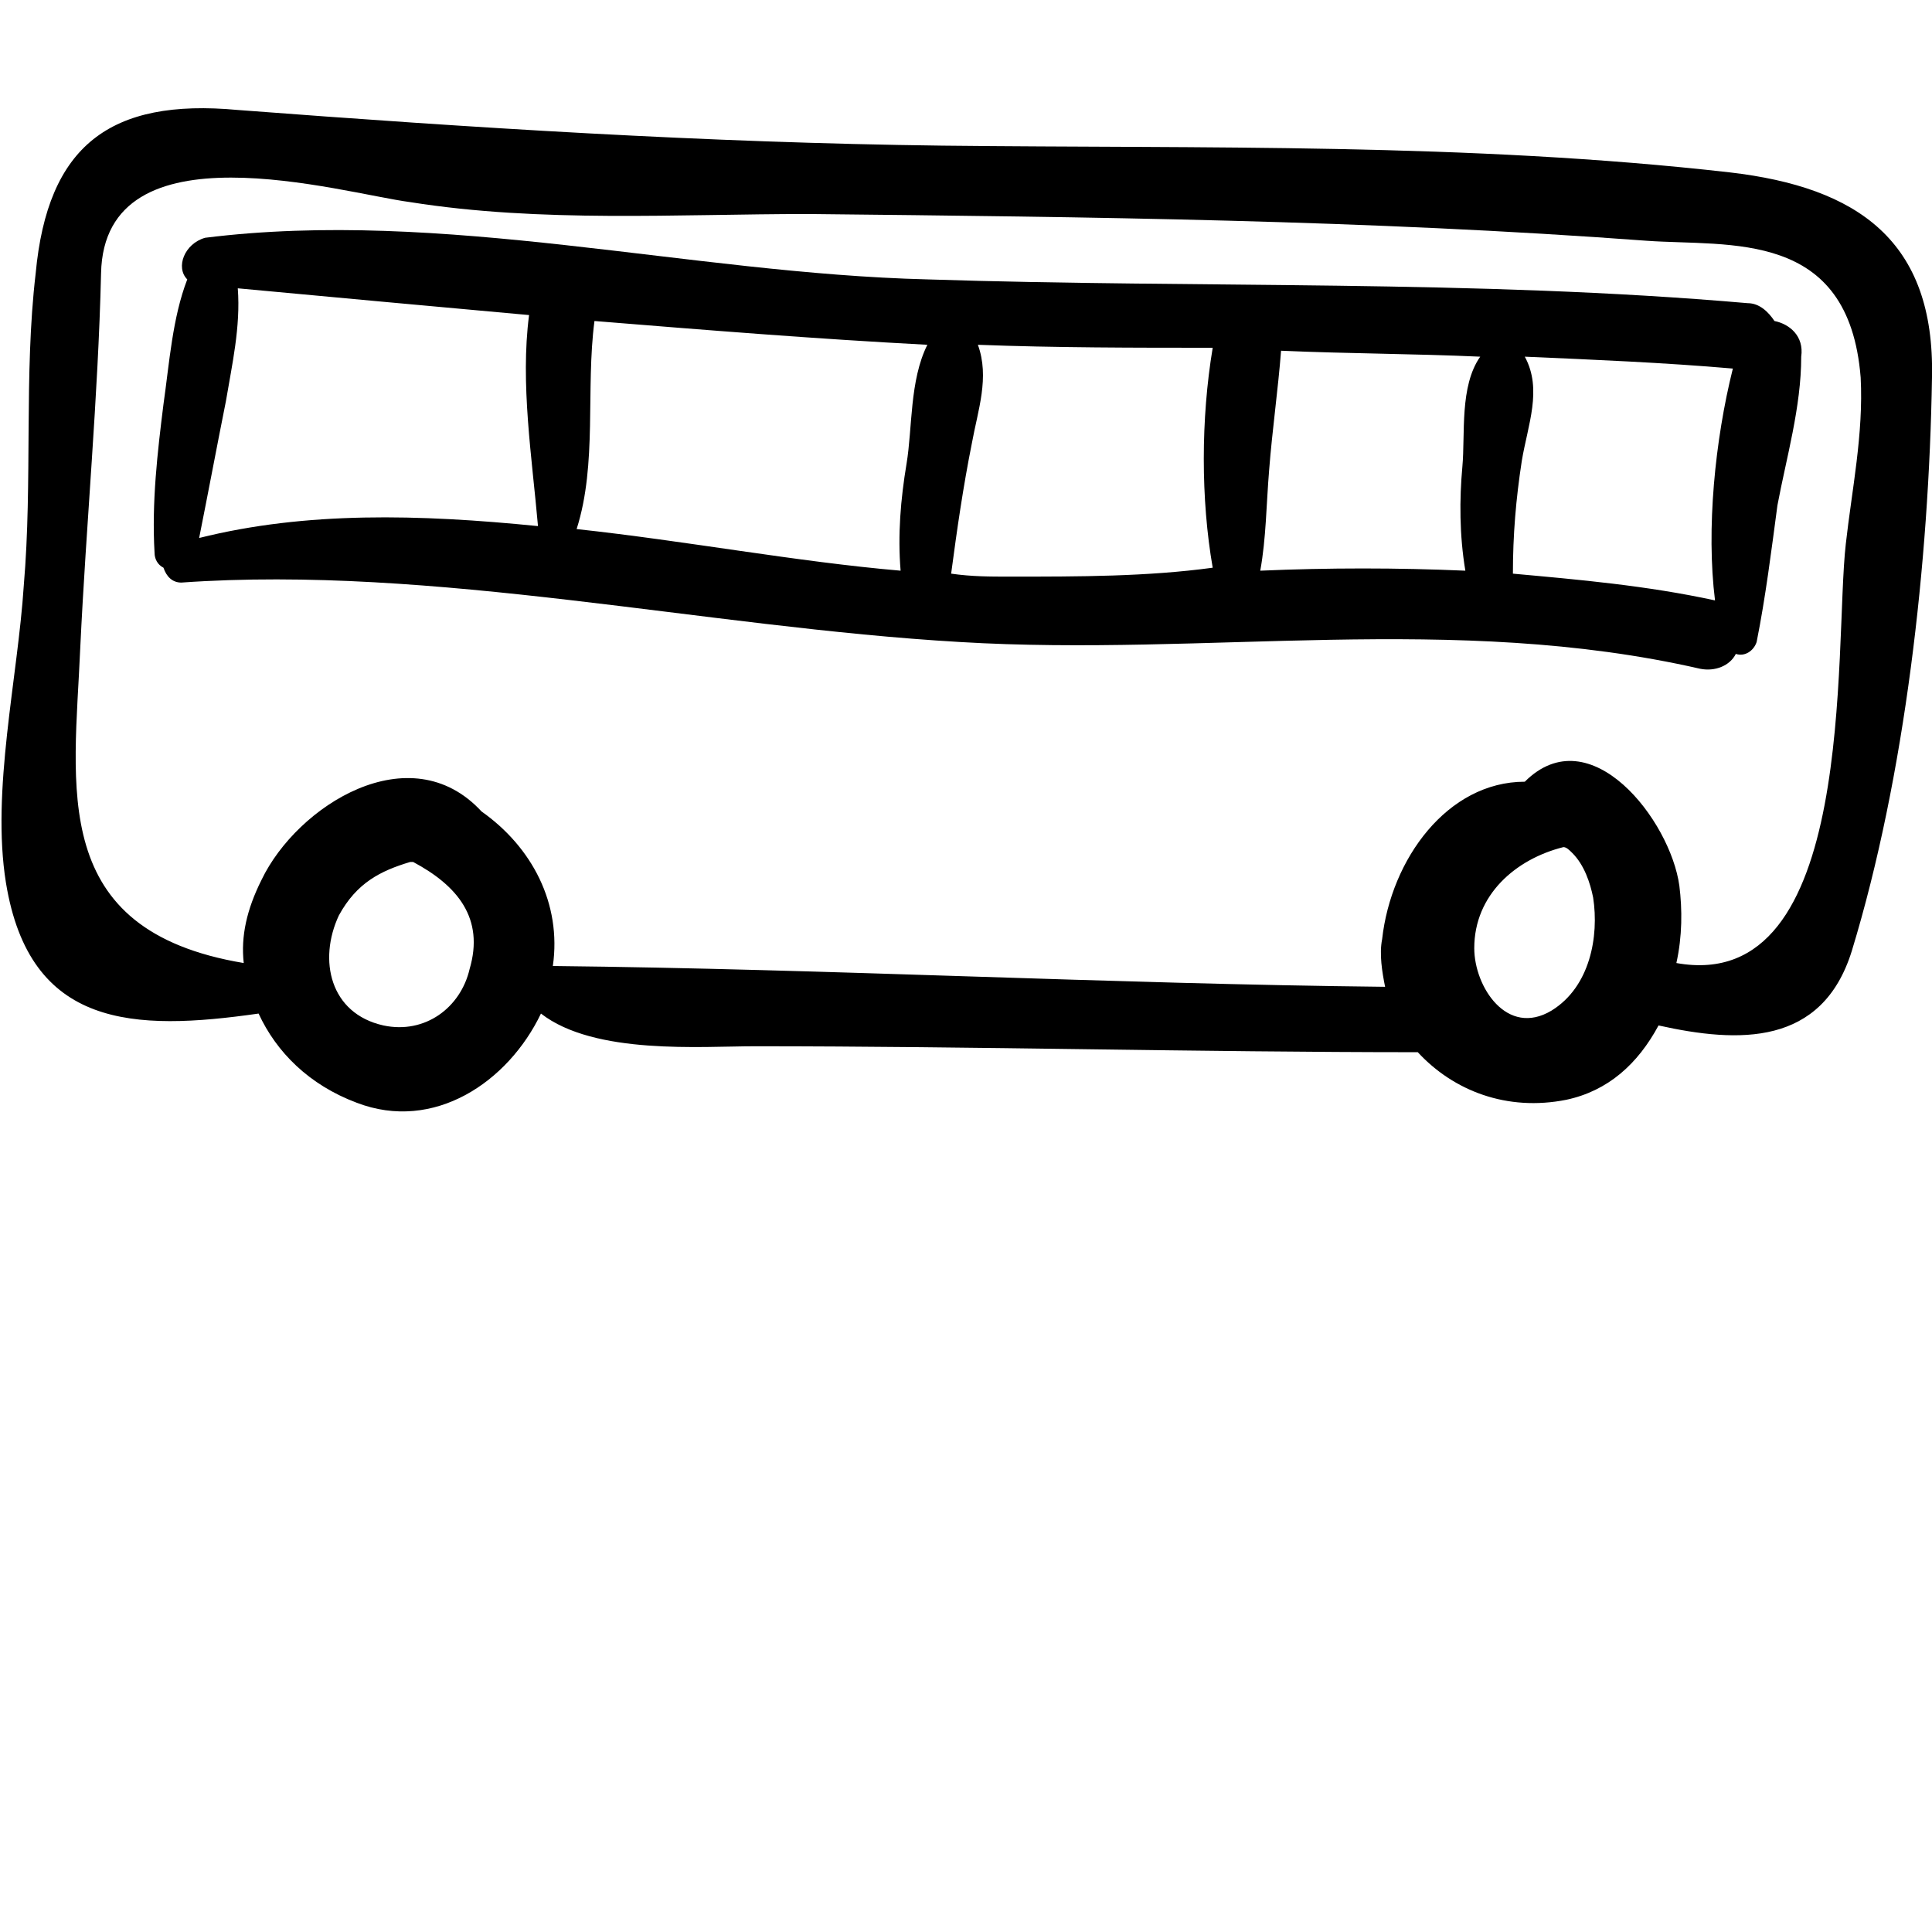
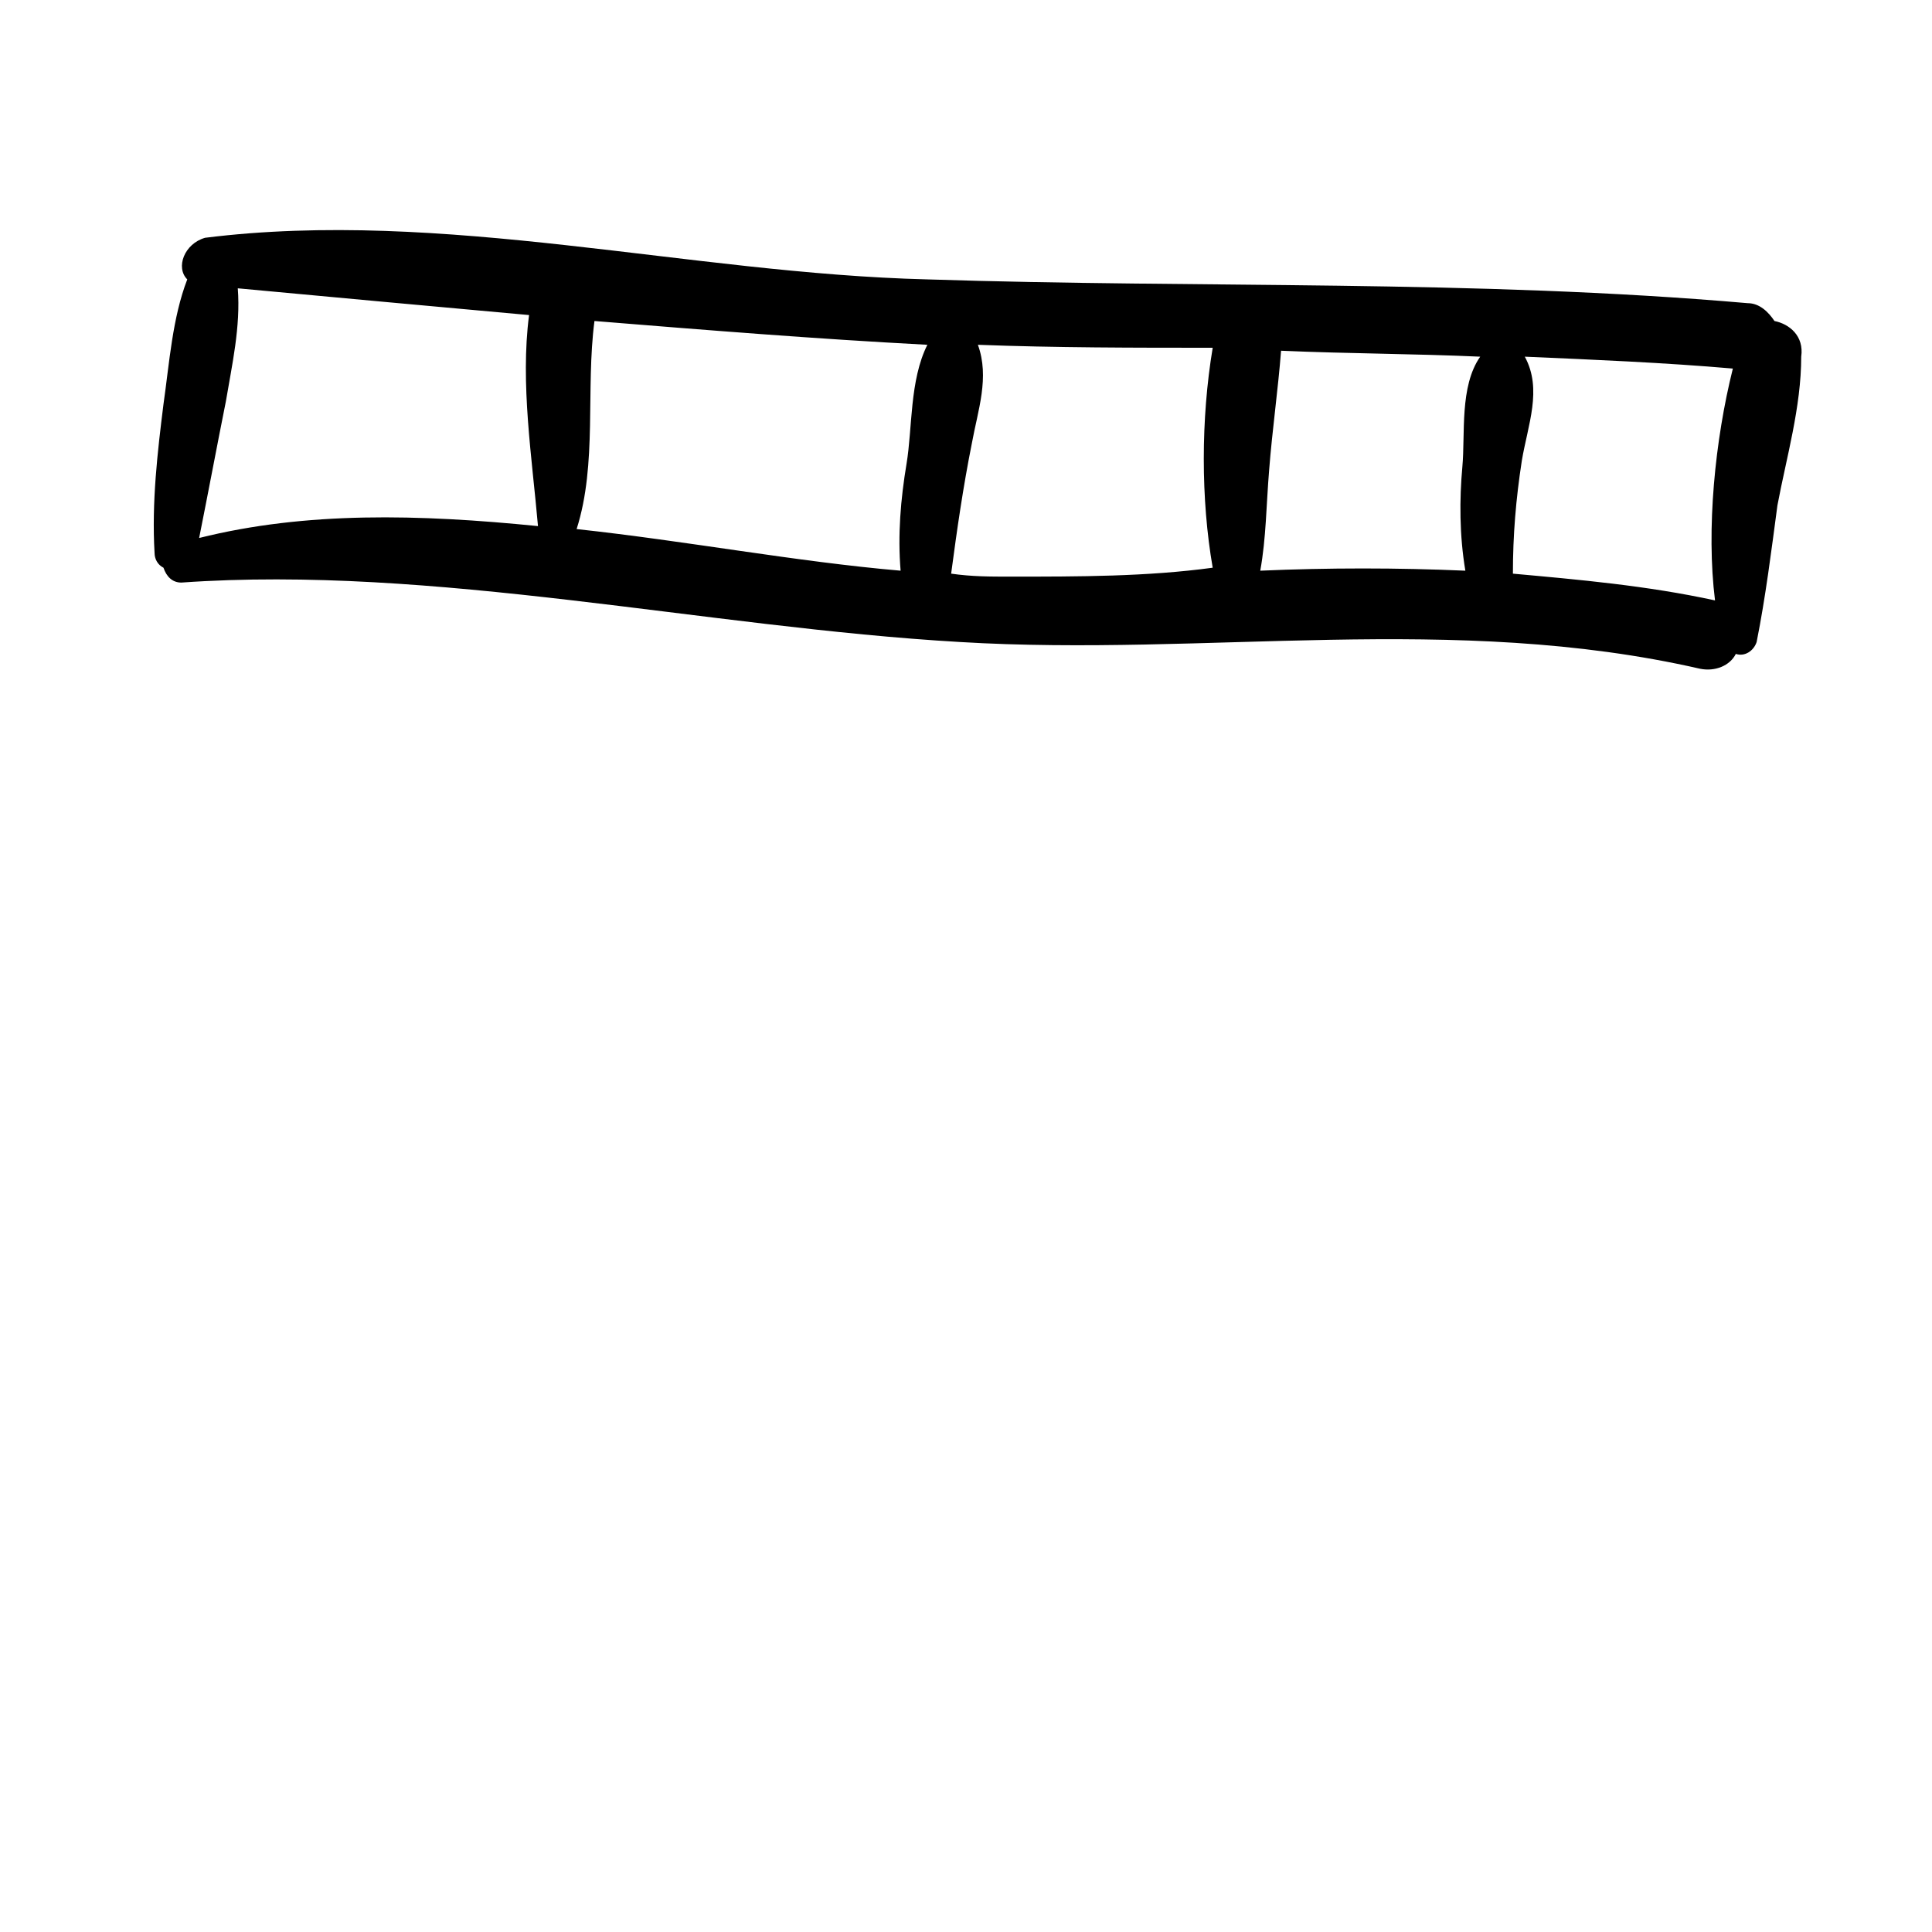
<svg xmlns="http://www.w3.org/2000/svg" version="1.1" id="Ebene_1" x="0px" y="0px" viewBox="0 0 65 65" style="enable-background:new 0 0 65 65;" xml:space="preserve">
  <g id="a">
</g>
  <g id="b">
    <g id="c">
      <g>
-         <path d="M58.2,5.8c-8.8-1-17.7-0.8-26.5-0.9C23.7,4.8,15.9,4.3,8,3.7C3.7,3.3,1.6,4.9,1.2,9.2c-0.4,3.4-0.1,7-0.4,10.5     c-0.2,3.1-1.1,6.9-0.6,10c0.8,4.9,4.3,5,8.5,4.4c0.6,1.3,1.7,2.4,3.3,3c2.6,1,5.1-0.7,6.2-3c1.8,1.4,5.4,1.1,7.2,1.1     c7.4,0,14.9,0.2,22.3,0.2c1.2,1.3,3,2,5,1.6c1.4-0.3,2.4-1.2,3.1-2.5c2.7,0.6,5.5,0.7,6.5-2.5c1.8-5.9,2.6-13.1,2.7-19.3     C65.1,8.1,62.5,6.3,58.2,5.8L58.2,5.8z M15.8,32.6c-0.3,1.3-1.5,2.2-2.9,1.9c-1.8-0.4-2.2-2.2-1.5-3.7c0.6-1.1,1.4-1.5,2.4-1.8     c0,0,0,0,0.1,0C15.4,29.8,16.3,30.9,15.8,32.6z M52.2,34c-1.5,0.9-2.6-0.8-2.6-2.1c0-1.8,1.4-3,3-3.4c0.1,0,0.2,0.1,0.3,0.2     c0.4,0.4,0.6,1,0.7,1.5C53.8,31.5,53.5,33.2,52.2,34L52.2,34z M62.1,18.3c-0.4,3.5,0.4,15.2-5.7,14.1c0.2-0.9,0.2-1.8,0.1-2.6     c-0.3-2.2-3-5.7-5.2-3.5c-2.6,0-4.5,2.6-4.8,5.3c-0.1,0.5,0,1.1,0.1,1.6c-9.3-0.1-18.7-0.6-28-0.7c0.3-2.1-0.7-4-2.4-5.2l0,0     c-2.4-2.6-6.2-0.2-7.4,2.3c-0.5,1-0.7,1.9-0.6,2.8c-6.6-1.1-5.7-5.9-5.5-10.6c0.2-4.2,0.6-8.4,0.7-12.6c0.1-5.1,8.1-2.7,10.4-2.4     c4.4,0.7,9,0.4,13.4,0.4C36.7,7.3,46,7.4,55.4,8.1c2.8,0.2,6.8-0.4,7.2,4.6C62.7,14.6,62.3,16.5,62.1,18.3L62.1,18.3z" />
        <path d="M59.7,10.8c-0.2-0.3-0.5-0.6-0.9-0.6c-9.2-0.8-18.4-0.5-27.6-0.8c-8-0.2-16.3-2.4-24.3-1.4C6.2,8.2,5.9,9,6.3,9.4     c-0.5,1.3-0.6,2.8-0.8,4.2c-0.2,1.6-0.4,3.3-0.3,5c0,0.2,0.1,0.4,0.3,0.5c0.1,0.3,0.3,0.5,0.6,0.5c8.5-0.6,17.6,1.5,26.2,2     c8.3,0.5,16.6-1,24.9,0.9c0.5,0.1,1-0.1,1.2-0.5c0.3,0.1,0.6-0.1,0.7-0.4c0.3-1.5,0.5-3.1,0.7-4.6c0.3-1.6,0.8-3.3,0.8-5     C60.7,11.3,60.2,10.9,59.7,10.8L59.7,10.8z M6.7,18.1C7,16.6,7.3,15,7.6,13.5C7.8,12.3,8.1,11,8,9.7c3.2,0.3,6.5,0.6,9.8,0.9     c-0.3,2.3,0.1,4.8,0.3,7.1C14.1,17.3,10.3,17.2,6.7,18.1z M30.5,15.6c-0.2,1.2-0.3,2.4-0.2,3.6c-3.5-0.3-7.2-1-10.9-1.4     c0.7-2.2,0.3-4.7,0.6-7c3.7,0.3,7.4,0.6,11.2,0.8h0C30.6,12.8,30.7,14.4,30.5,15.6z M34,19.4c-0.7,0-1.3,0-2-0.1     c0.2-1.5,0.4-2.9,0.7-4.4c0.2-1.1,0.6-2.2,0.2-3.3c2.6,0.1,5.3,0.1,7.9,0.1c-0.4,2.4-0.4,5.1,0,7.4C38.6,19.4,36.3,19.4,34,19.4     L34,19.4z M49.8,12c-0.7,1-0.5,2.6-0.6,3.7c-0.1,1.1-0.1,2.3,0.1,3.5c-2.3-0.1-4.6-0.1-6.9,0c0.2-1.1,0.2-2.2,0.3-3.4     c0.1-1.3,0.3-2.7,0.4-4C45.4,11.9,47.6,11.9,49.8,12C49.8,12,49.8,12,49.8,12L49.8,12z M50.9,19.3c0-1.3,0.1-2.5,0.3-3.8     c0.2-1.2,0.7-2.4,0.1-3.5c0,0,0,0,0,0c2.3,0.1,4.7,0.2,7,0.4c-0.6,2.4-0.9,5.4-0.6,7.8C55.4,19.7,53.1,19.5,50.9,19.3z" />
      </g>
    </g>
  </g>
</svg>